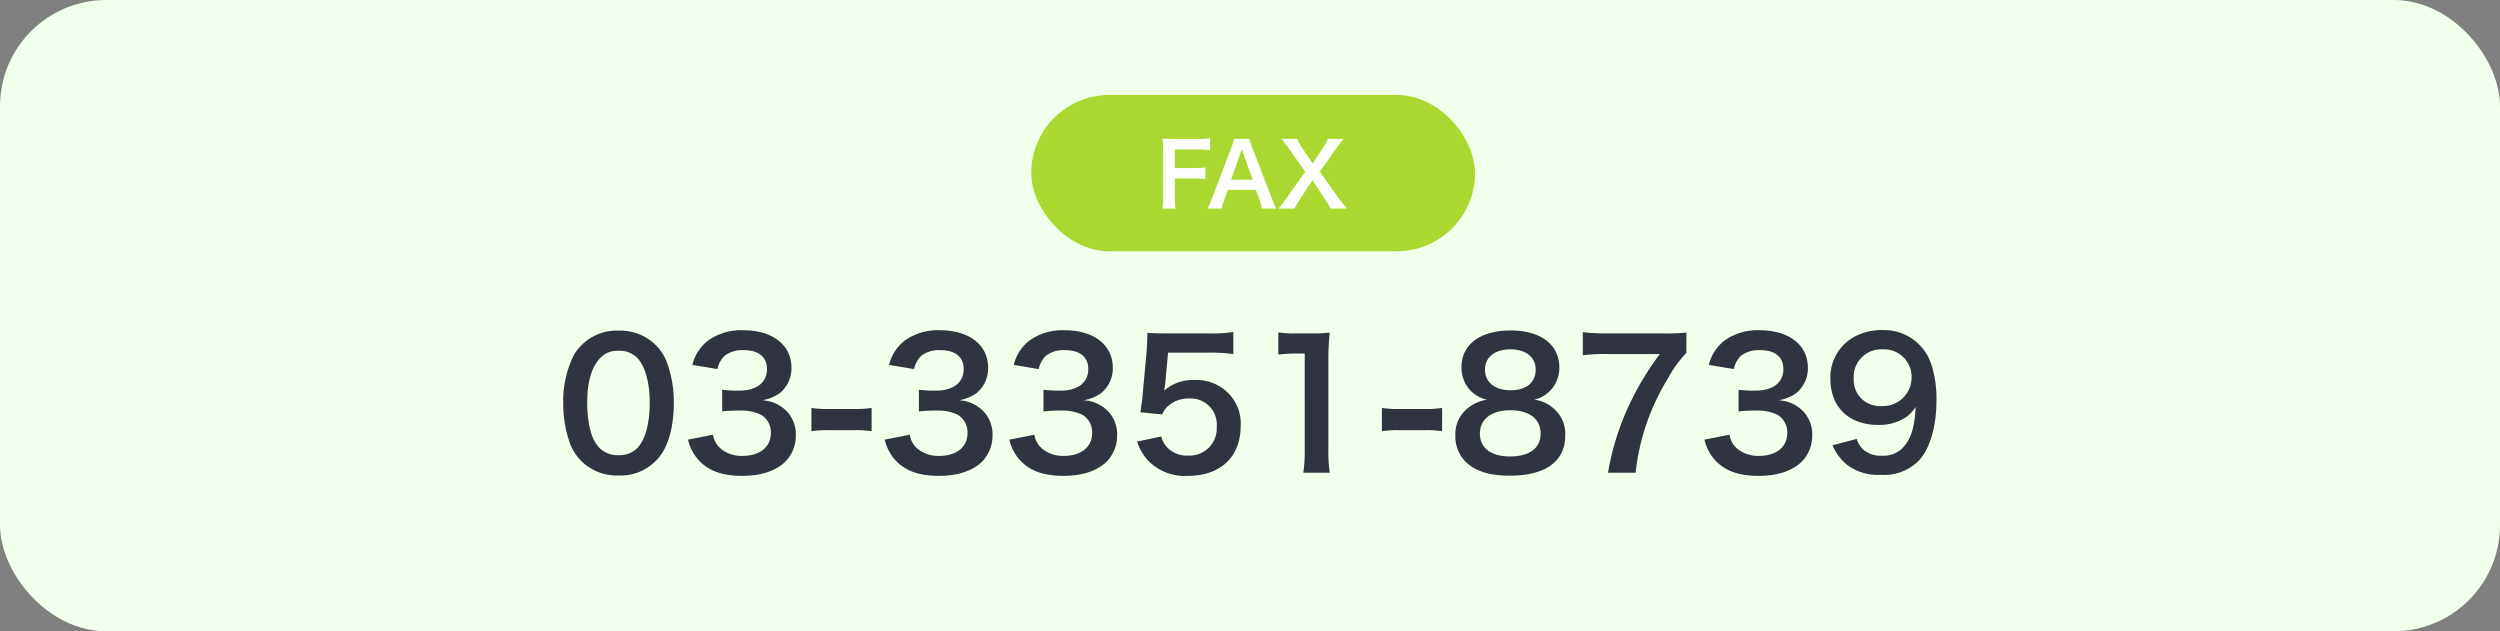
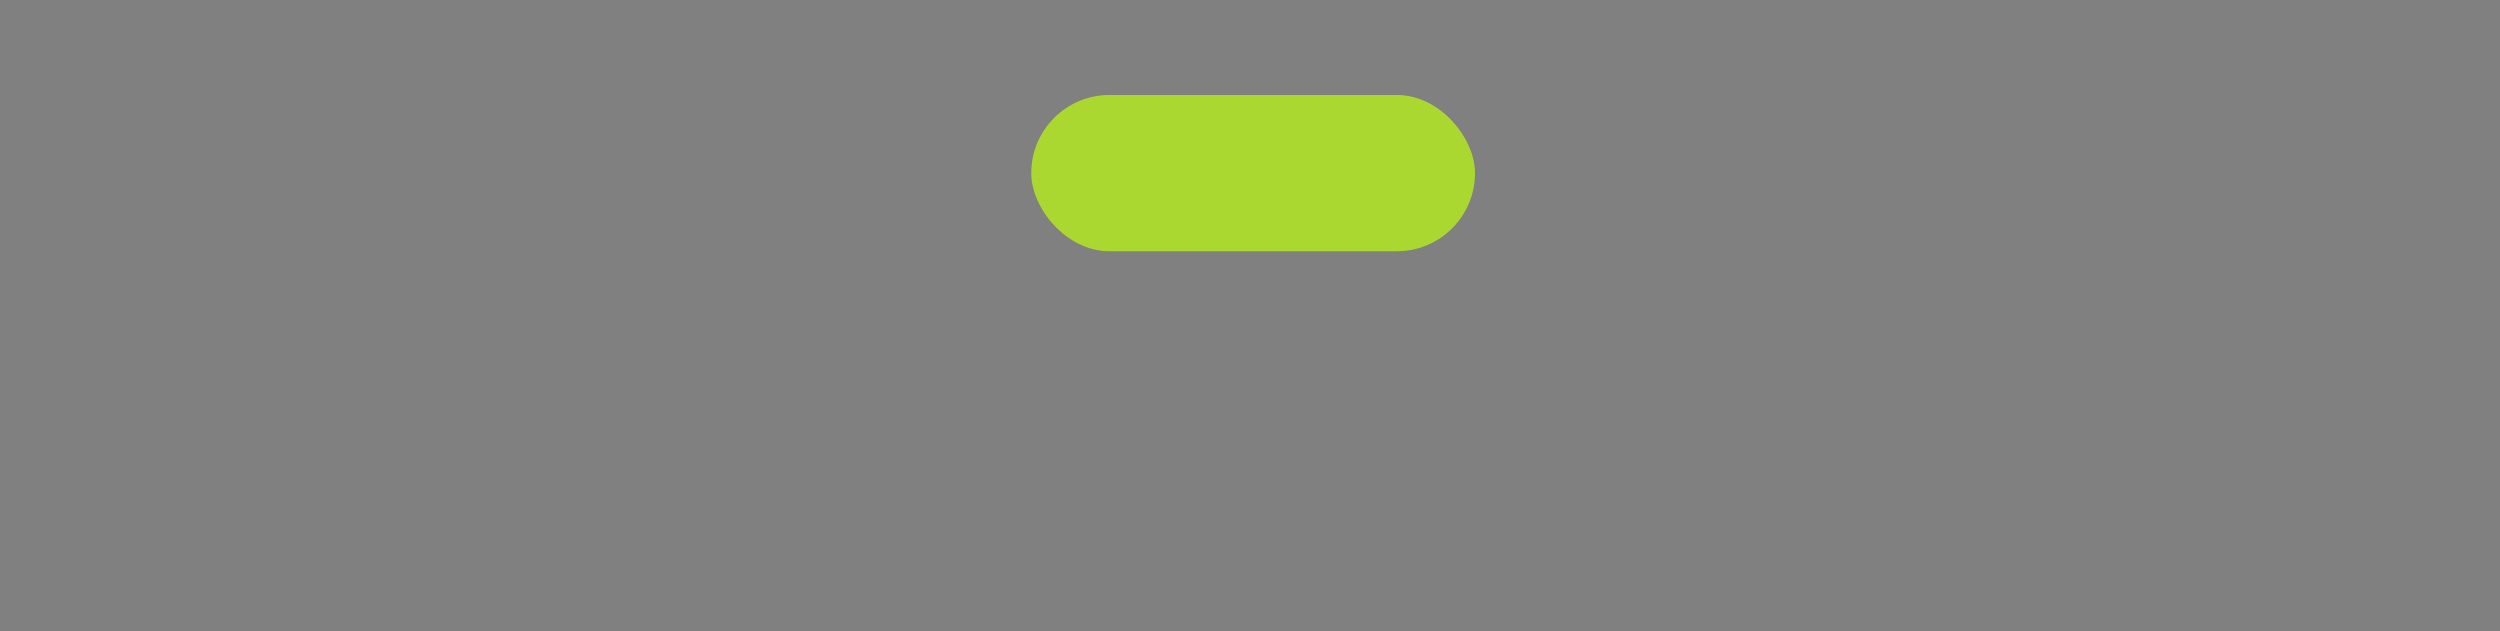
<svg xmlns="http://www.w3.org/2000/svg" width="400" height="101" viewBox="0 0 400 101">
  <rect x="0" y="0" width="400" height="101" fill="#808080" stroke="none" />
  <g id="グループ_762" data-name="グループ 762" transform="translate(-370 -655.352)">
-     <rect id="長方形_207" data-name="長方形 207" width="400" height="101" rx="17" transform="translate(370 655.352)" fill="#f2ffeb" />
-     <path id="パス_1504" data-name="パス 1504" d="M9.94.784a7.948,7.948,0,0,0,6.8-3.3c1.316-1.82,2.072-4.844,2.072-8.288a18.83,18.83,0,0,0-1.092-6.5,7.845,7.845,0,0,0-1.848-2.828A8.133,8.133,0,0,0,9.968-22.4a7.962,7.962,0,0,0-7.14,3.892A16.487,16.487,0,0,0,1.12-10.752a18.739,18.739,0,0,0,1.092,6.44A7.845,7.845,0,0,0,4.06-1.484,8.067,8.067,0,0,0,9.94.784Zm.028-3.248a4.1,4.1,0,0,1-3.584-1.82c-.9-1.288-1.428-3.724-1.428-6.664,0-3.052.616-5.348,1.848-6.8A3.766,3.766,0,0,1,9.94-19.18,4.047,4.047,0,0,1,12.992-18c1.26,1.372,1.96,3.92,1.96,7.168,0,3.276-.7,5.88-1.96,7.2A4.069,4.069,0,0,1,9.968-2.464ZM21.084-4.956A7.4,7.4,0,0,0,22.652-1.82C24.248,0,26.488.84,29.764.84c3,0,5.348-.784,6.888-2.268a5.929,5.929,0,0,0,1.68-4.088A5.378,5.378,0,0,0,36.988-9.38a5.891,5.891,0,0,0-4-1.876A6.912,6.912,0,0,0,35.7-12.348a5.1,5.1,0,0,0,1.932-4.116c0-3.64-3.024-5.992-7.7-5.992a9.091,9.091,0,0,0-5.488,1.54,6.957,6.957,0,0,0-2.66,4l4,.672A4.113,4.113,0,0,1,26.964-18.4a4.668,4.668,0,0,1,3.052-.868c2.38,0,3.7,1.092,3.7,3.024,0,2.156-1.652,3.444-4.452,3.444a19.2,19.2,0,0,1-2.716-.14v3.472a23.909,23.909,0,0,1,3-.14,7.253,7.253,0,0,1,3.22.672,3.262,3.262,0,0,1,1.568,2.94c0,2.212-1.764,3.64-4.536,3.64A5.287,5.287,0,0,1,26.4-3.444a3.637,3.637,0,0,1-1.316-2.3ZM40.824-6.3a15.411,15.411,0,0,1,2.632-.168H47.8a15.365,15.365,0,0,1,2.66.168v-3.724a17.683,17.683,0,0,1-2.66.168h-4.34a17.542,17.542,0,0,1-2.632-.168ZM52.556-4.956A7.4,7.4,0,0,0,54.124-1.82C55.72,0,57.96.84,61.236.84c3,0,5.348-.784,6.888-2.268A5.929,5.929,0,0,0,69.8-5.516,5.378,5.378,0,0,0,68.46-9.38a5.891,5.891,0,0,0-4-1.876,6.912,6.912,0,0,0,2.716-1.092A5.1,5.1,0,0,0,69.1-16.464c0-3.64-3.024-5.992-7.7-5.992a9.091,9.091,0,0,0-5.488,1.54,6.957,6.957,0,0,0-2.66,4l4,.672A4.113,4.113,0,0,1,58.436-18.4a4.668,4.668,0,0,1,3.052-.868c2.38,0,3.7,1.092,3.7,3.024,0,2.156-1.652,3.444-4.452,3.444a19.2,19.2,0,0,1-2.716-.14v3.472a23.909,23.909,0,0,1,3-.14,7.253,7.253,0,0,1,3.22.672A3.262,3.262,0,0,1,65.8-5.992c0,2.212-1.764,3.64-4.536,3.64a5.287,5.287,0,0,1-3.388-1.092,3.637,3.637,0,0,1-1.316-2.3Zm19.936,0A7.4,7.4,0,0,0,74.06-1.82C75.656,0,77.9.84,81.172.84c3,0,5.348-.784,6.888-2.268a5.929,5.929,0,0,0,1.68-4.088A5.378,5.378,0,0,0,88.4-9.38a5.891,5.891,0,0,0-4-1.876,6.912,6.912,0,0,0,2.716-1.092,5.1,5.1,0,0,0,1.932-4.116c0-3.64-3.024-5.992-7.7-5.992a9.091,9.091,0,0,0-5.488,1.54,6.957,6.957,0,0,0-2.66,4l4,.672A4.113,4.113,0,0,1,78.372-18.4a4.668,4.668,0,0,1,3.052-.868c2.38,0,3.7,1.092,3.7,3.024,0,2.156-1.652,3.444-4.452,3.444a19.2,19.2,0,0,1-2.716-.14v3.472a23.909,23.909,0,0,1,3-.14,7.253,7.253,0,0,1,3.22.672,3.262,3.262,0,0,1,1.568,2.94c0,2.212-1.764,3.64-4.536,3.64a5.287,5.287,0,0,1-3.388-1.092A3.637,3.637,0,0,1,76.5-5.74Zm20.44.308A8.261,8.261,0,0,0,94.7-1.6,8.194,8.194,0,0,0,101.08.84c5.208,0,8.428-3.052,8.428-7.98A6.883,6.883,0,0,0,107.52-12.4a7.194,7.194,0,0,0-5.46-2.1A6.888,6.888,0,0,0,97.272-12.8q.126-.84.168-1.176l.448-4.9h6.58a26.859,26.859,0,0,1,3.864.224v-3.528a21.32,21.32,0,0,1-3.892.224H97.552c-1.484,0-2.128-.028-2.968-.084-.028,1.4-.084,2.352-.112,2.856l-.644,6.944c-.056.784-.084.924-.364,2.912l3.5.336a3.211,3.211,0,0,1,.84-1.26,4.922,4.922,0,0,1,3.472-1.288,4.175,4.175,0,0,1,4.4,4.508,4.343,4.343,0,0,1-4.592,4.62,4.241,4.241,0,0,1-3.444-1.428A3.834,3.834,0,0,1,96.8-5.46ZM123.76.336a23.472,23.472,0,0,1-.224-3.64V-17.472a42.19,42.19,0,0,1,.224-4.62,20.363,20.363,0,0,1-2.856.14h-2.576a15.56,15.56,0,0,1-2.8-.168v3.556a24.9,24.9,0,0,1,2.884-.168h1.344V-3.3a23.241,23.241,0,0,1-.224,3.64ZM132.1-6.3a15.411,15.411,0,0,1,2.632-.168h4.34a15.365,15.365,0,0,1,2.66.168v-3.724a17.683,17.683,0,0,1-2.66.168h-4.34a17.543,17.543,0,0,1-2.632-.168Zm16.828-5.04a6.06,6.06,0,0,0-2.772,1.12,5.307,5.307,0,0,0-2.3,4.592,5.81,5.81,0,0,0,1.624,4.2c1.6,1.54,3.836,2.24,7.084,2.24,5.74,0,8.876-2.3,8.876-6.468a5.3,5.3,0,0,0-1.96-4.368,5.317,5.317,0,0,0-3.024-1.316,5.2,5.2,0,0,0,4.032-5.236,5.508,5.508,0,0,0-.756-2.8c-1.2-1.96-3.7-3.052-7.084-3.052-4.788,0-7.812,2.268-7.812,5.852a5.367,5.367,0,0,0,1.372,3.7A5.373,5.373,0,0,0,148.932-11.34Zm3.724-8.064c2.492,0,4.06,1.26,4.06,3.248,0,2.044-1.512,3.3-4,3.3-2.548,0-4.116-1.288-4.116-3.332C148.6-18.144,150.192-19.4,152.656-19.4ZM152.6-2.268c-3.024,0-4.816-1.344-4.816-3.64,0-2.324,1.848-3.752,4.872-3.752s4.844,1.4,4.844,3.724C157.5-3.584,155.736-2.268,152.6-2.268Zm28.224-19.824a30.936,30.936,0,0,1-3.836.14h-8.9a30.928,30.928,0,0,1-3.836-.2v3.7a26.737,26.737,0,0,1,3.668-.2h8.652a46.272,46.272,0,0,0-4.9,8.148A41.852,41.852,0,0,0,168.28.336H172.7a36.065,36.065,0,0,1,5.208-15.148,19.055,19.055,0,0,1,2.912-4.032Zm2.884,17.136a7.4,7.4,0,0,0,1.568,3.136c1.6,1.82,3.836,2.66,7.112,2.66,3,0,5.348-.784,6.888-2.268a5.929,5.929,0,0,0,1.68-4.088,5.378,5.378,0,0,0-1.344-3.864,5.891,5.891,0,0,0-4-1.876,6.912,6.912,0,0,0,2.716-1.092,5.1,5.1,0,0,0,1.932-4.116c0-3.64-3.024-5.992-7.7-5.992a9.091,9.091,0,0,0-5.488,1.54,6.957,6.957,0,0,0-2.66,4l4,.672a4.113,4.113,0,0,1,1.176-2.156,4.668,4.668,0,0,1,3.052-.868c2.38,0,3.7,1.092,3.7,3.024,0,2.156-1.652,3.444-4.452,3.444a19.2,19.2,0,0,1-2.716-.14v3.472a23.909,23.909,0,0,1,3-.14,7.253,7.253,0,0,1,3.22.672,3.262,3.262,0,0,1,1.568,2.94c0,2.212-1.764,3.64-4.536,3.64a5.287,5.287,0,0,1-3.388-1.092,3.637,3.637,0,0,1-1.316-2.3Zm20.5.9a7.929,7.929,0,0,0,2.3,3.108A8.089,8.089,0,0,0,211.9.672a7.756,7.756,0,0,0,5.964-2.128c1.848-1.792,2.968-5.488,2.968-9.716a17.938,17.938,0,0,0-.812-5.8,7.939,7.939,0,0,0-7.7-5.516,9.152,9.152,0,0,0-4.9,1.232,7.382,7.382,0,0,0-3.556,6.58c0,4.508,2.968,7.364,7.616,7.364A7.611,7.611,0,0,0,216.02-8.6a5.467,5.467,0,0,0,1.484-1.6c-.14,3.3-.784,5.32-2.184,6.664a4.231,4.231,0,0,1-3.164,1.148,4.218,4.218,0,0,1-3.22-1.148,4.649,4.649,0,0,1-.868-1.54Zm7.84-6.272a4.182,4.182,0,0,1-4.452-4.48,4.388,4.388,0,0,1,4.564-4.592,4.421,4.421,0,0,1,4.7,4.508A4.592,4.592,0,0,1,212.044-10.332Z" transform="translate(459 730.65)" fill="#2f3440" />
    <g id="グループ_317" data-name="グループ 317" transform="translate(535 670.552)">
      <rect id="長方形_206" data-name="長方形 206" width="71" height="25" rx="12.5" fill="#abd830" />
-       <path id="パス_1505" data-name="パス 1505" d="M2.968-4.648h3a13.678,13.678,0,0,1,1.9.1V-6.412a13.811,13.811,0,0,1-1.9.1h-3V-9.282H6.692a13.378,13.378,0,0,1,1.918.1v-1.89a14.31,14.31,0,0,1-1.918.1H2.772c-.854,0-1.2-.014-1.778-.042A12.09,12.09,0,0,1,1.106-9.2V-1.82A11.8,11.8,0,0,1,.994.168H3.08a12.075,12.075,0,0,1-.112-2.016ZM19.194.168a14.693,14.693,0,0,1-.714-1.652L15.372-9.562a9.27,9.27,0,0,1-.476-1.414H12.46a8.292,8.292,0,0,1-.448,1.414L8.932-1.484A15.3,15.3,0,0,1,8.19.168h2.3a6.982,6.982,0,0,1,.42-1.47l.56-1.526h4.48l.56,1.526A9.414,9.414,0,0,1,16.9.168ZM15.442-4.438H11.97l1.456-4.144c.042-.126.042-.126.266-.784.154.462.2.63.252.784ZM30.478.168c-.686-.84-1.022-1.274-1.344-1.736L26.166-5.74l2.576-3.626c.42-.588.826-1.12,1.218-1.61H27.468a9,9,0,0,1-.882,1.568l-1.554,2.38-1.6-2.38a10.724,10.724,0,0,1-.9-1.568H20.034c.434.532.854,1.078,1.232,1.61l2.576,3.64L20.874-1.554c-.294.406-.49.672-1.316,1.722h2.548c.252-.462.6-1.064.938-1.568L25-4.382l1.974,3c.35.532.658,1.036.938,1.554Z" transform="translate(20 18)" fill="#fff" />
    </g>
  </g>
</svg>